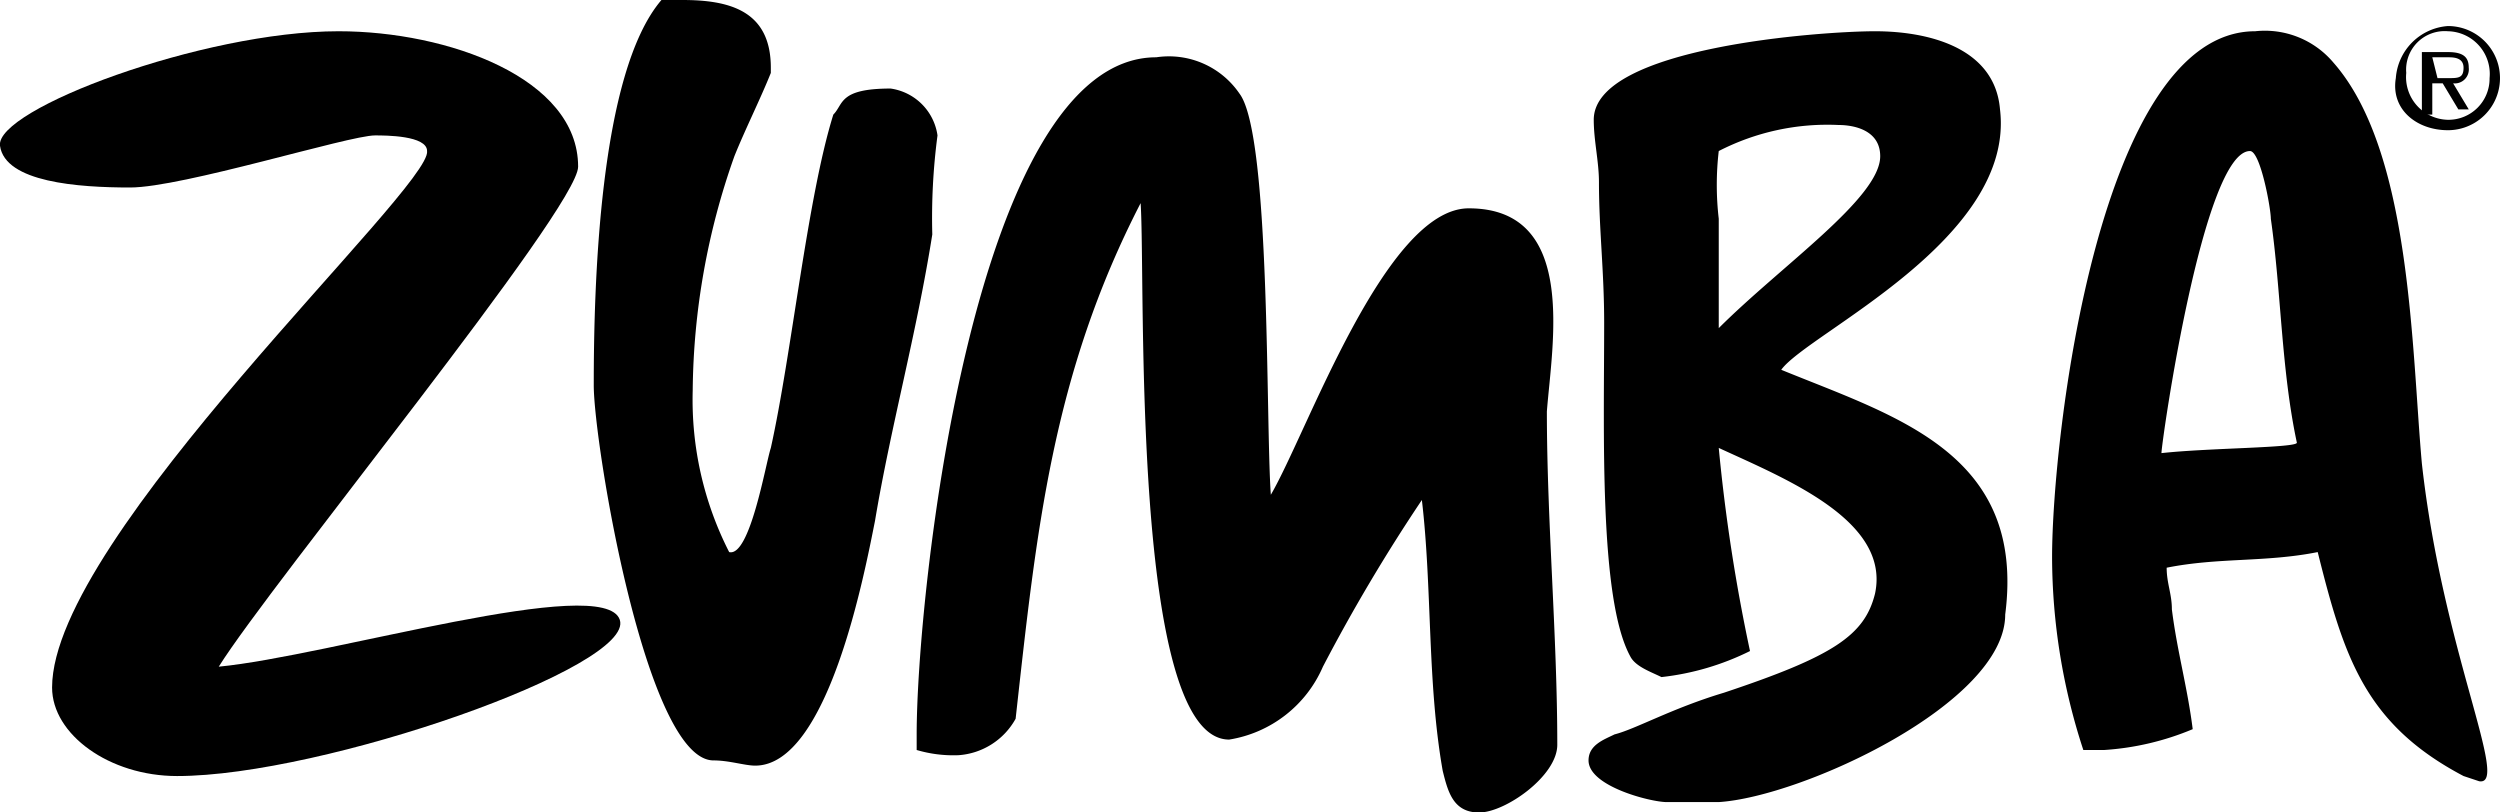
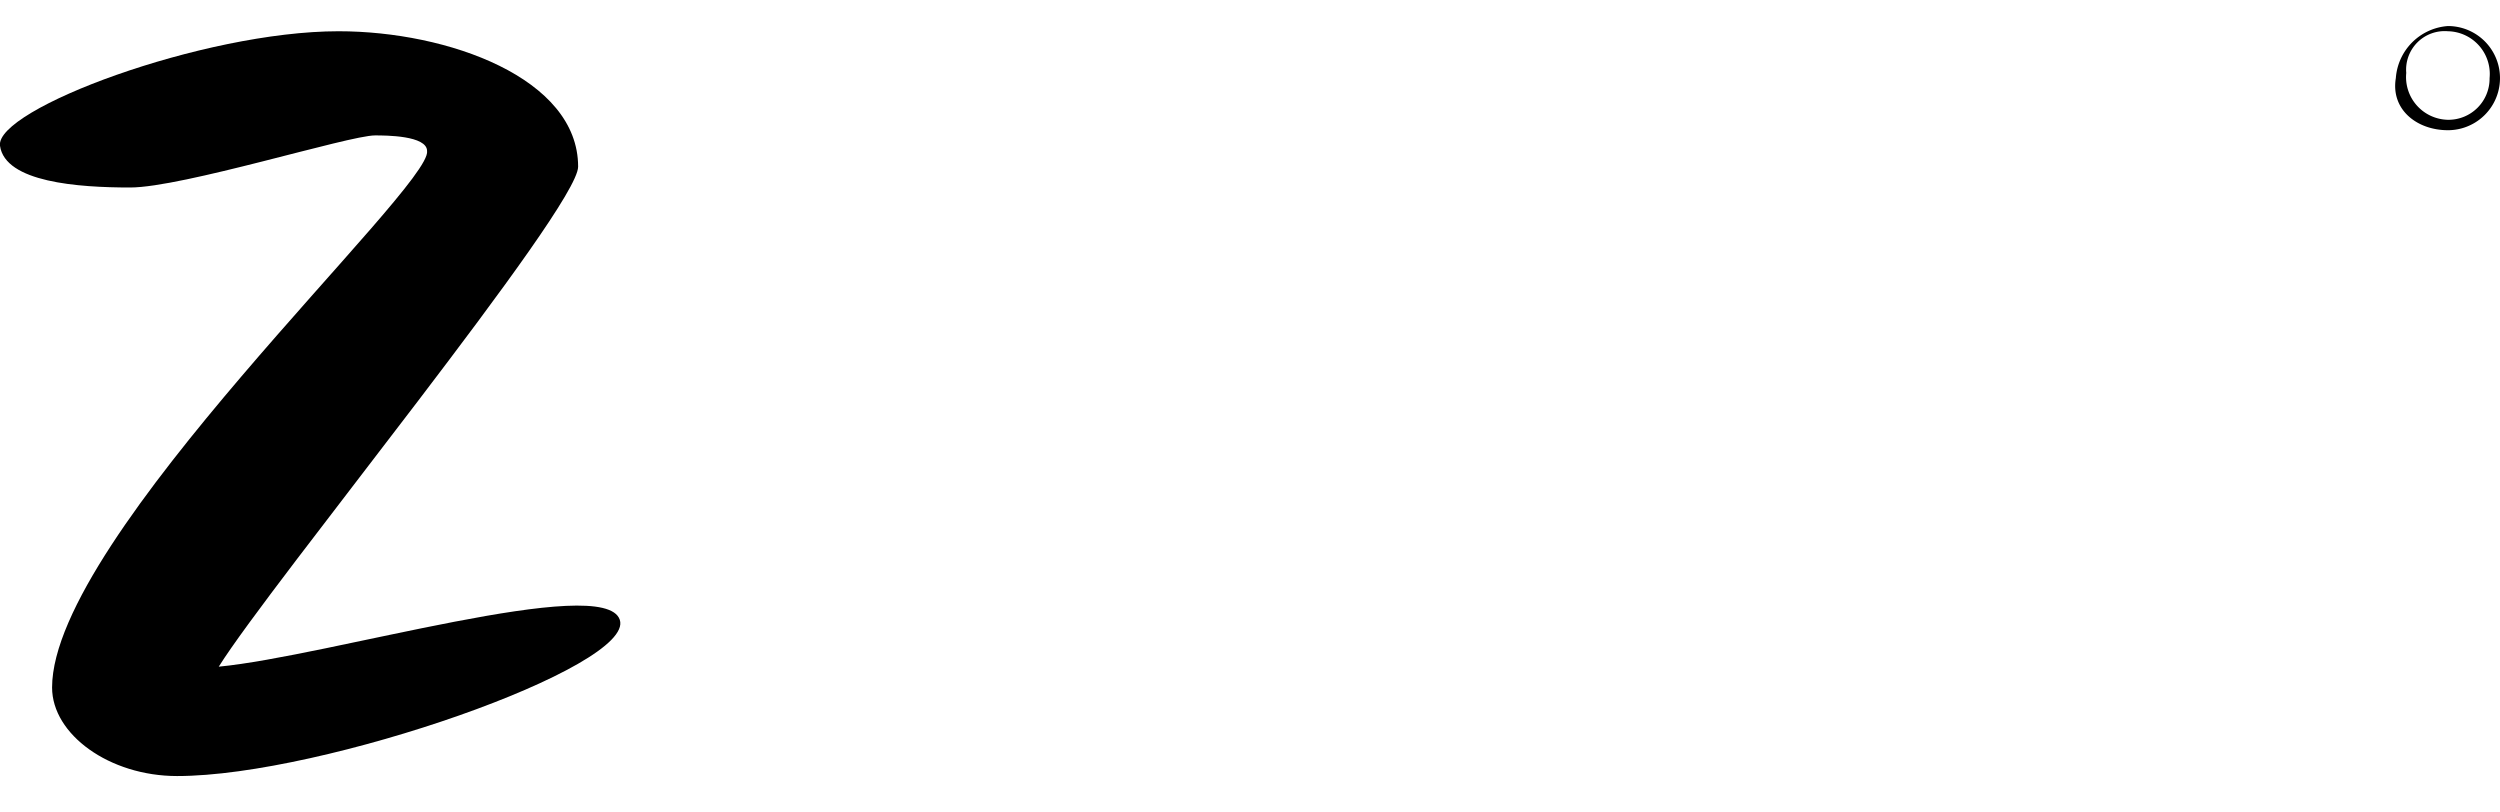
<svg xmlns="http://www.w3.org/2000/svg" viewBox="0 0 48 15.6">
  <g id="Layer_2" data-name="Layer 2">
    <g id="icon_brand-zumba" data-name="icon brand-zumba">
      <path d="M4.2,12.8c1-1.6,6.9-8.8,6.9-9.6C11.1,1.5,8.6.6,6.5.6,3.9.6-.1,2.1,0,2.8s1.5.8,2.5.8,4.2-1,4.7-1c.2,0,1,0,1,.3C8.3,3.6,1,10.3,1,13.2c0,.9,1.1,1.7,2.4,1.7,2.8,0,8.8-2.1,8.5-3S6.3,12.6,4.2,12.8Z" />
-       <path d="M18,2.6a1.06,1.06,0,0,0-.9-.9c-1,0-.9.3-1.1.5-.5,1.6-.8,4.6-1.2,6.4-.1.3-.4,2.1-.8,2a6.43,6.43,0,0,1-.7-3.1A13.75,13.75,0,0,1,14.1,3c.2-.5.5-1.1.7-1.6V1.3C14.8.2,14,0,13.1,0h-.4c-1.2,1.4-1.3,5.5-1.3,7.4,0,1.1,1,7.2,2.3,7.2.3,0,.6.1.8.1,1.4,0,2.1-3.7,2.3-4.7.3-1.8.8-3.6,1.1-5.5A12.1,12.1,0,0,1,18,2.6ZM28.2,4c-1.6,0-3.1,4.3-3.8,5.5-.1-1.4,0-6.9-.6-7.7a1.64,1.64,0,0,0-1.6-.7c-3.5,0-4.6,10.3-4.6,13v.3a2.49,2.49,0,0,0,.8.1,1.36,1.36,0,0,0,1.1-.7c.4-3.6.7-6.6,2.4-9.9.1,1.5-.2,10.3,1.7,10.3a2.37,2.37,0,0,0,1.8-1.4,33.71,33.71,0,0,1,1.9-3.2c.2,1.7.1,3.5.4,5.2.1.4.2.8.7.8s1.5-.7,1.5-1.3c0-2.1-.2-4.3-.2-6.4C29.8,6.6,30.3,4,28.2,4Zm6,3.1c.5-.7,4.5-2.5,4.2-5C38.3.9,37,.6,36,.6s-5.4.3-5.4,1.7c0,.4.1.8.1,1.2,0,.9.1,1.7.1,2.7,0,2.1-.1,5.3.5,6.4.1.2.4.3.6.4a5.06,5.06,0,0,0,1.7-.5A34,34,0,0,1,33,8.6c1.3.6,3.3,1.4,3,2.8-.2.8-.8,1.2-2.9,1.9-1,.3-1.7.7-2.1.8-.2.1-.5.2-.5.5,0,.5,1.2.8,1.5.8h1c1.6-.1,5.5-1.9,5.5-3.6C38.9,8.7,36.4,8,34.2,7.1ZM33,6.3V4.2a5.63,5.63,0,0,1,0-1.3,4.56,4.56,0,0,1,2.3-.5c.3,0,.8.1.8.6C36.1,3.8,34.2,5.1,33,6.3ZM44.8,1.2A1.72,1.72,0,0,0,43.3.6c-3,0-3.9,7.8-3.9,10.1a11.93,11.93,0,0,0,.6,3.7h.4a5.26,5.26,0,0,0,1.7-.4c-.1-.8-.3-1.5-.4-2.3,0-.3-.1-.5-.1-.8,1-.2,1.9-.1,2.9-.3.5,2,.9,3.3,2.8,4.3l.3.1c.6.1-.7-2.5-1.1-6.1C46.3,6.7,46.3,2.9,44.8,1.2ZM41.5,8.7c0-.2.8-5.8,1.7-5.8.2,0,.4,1.1.4,1.3.2,1.4.2,2.9.5,4.3C44.1,8.6,42.4,8.6,41.5,8.7Zm5.2-7.1h.2l.3.5h.2l-.3-.5a.27.27,0,0,0,.3-.3c0-.2-.1-.3-.4-.3h-.5V2.2h.2Zm0-.5H47c.1,0,.3,0,.3.2s-.1.2-.3.2h-.2l-.1-.4Z" />
      <path d="M47,2.5a1,1,0,0,0,0-2,1.08,1.08,0,0,0-1,1C45.9,2.1,46.4,2.5,47,2.5ZM47,.6a.82.82,0,0,1,.8.9.79.79,0,0,1-.8.8.82.82,0,0,1-.8-.9A.74.74,0,0,1,47,.6Z" />
    </g>
  </g>
</svg>